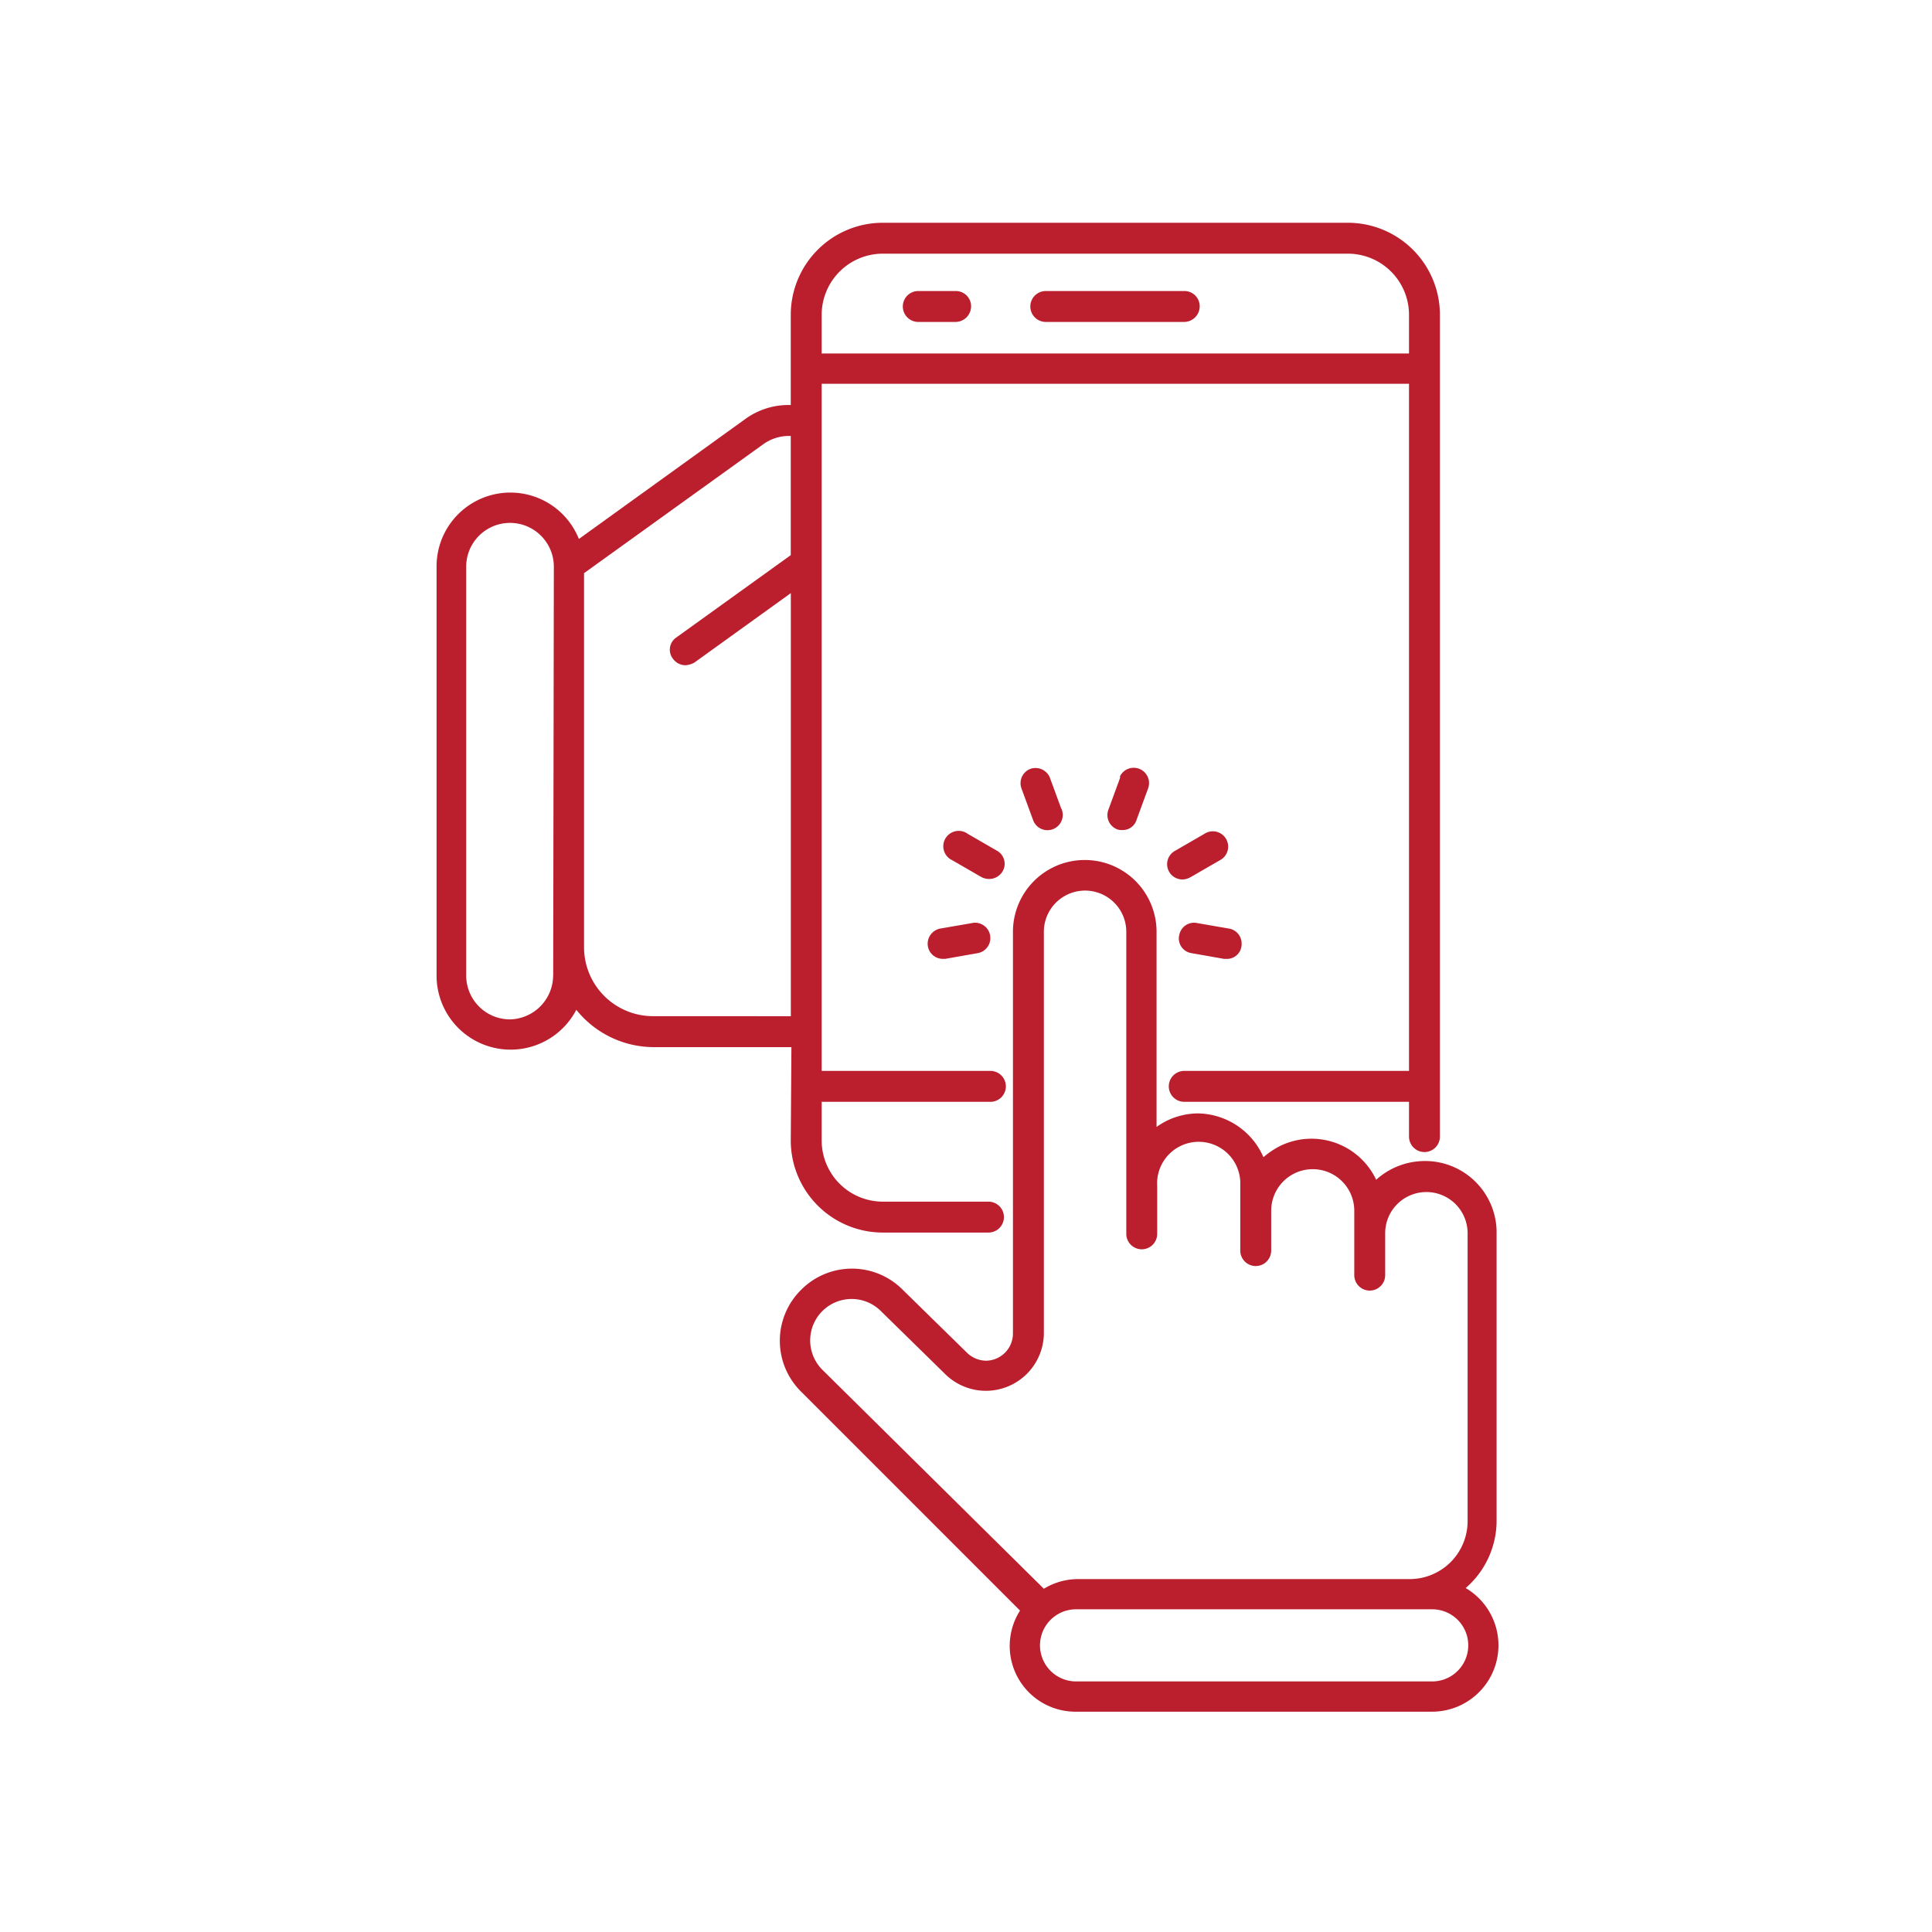
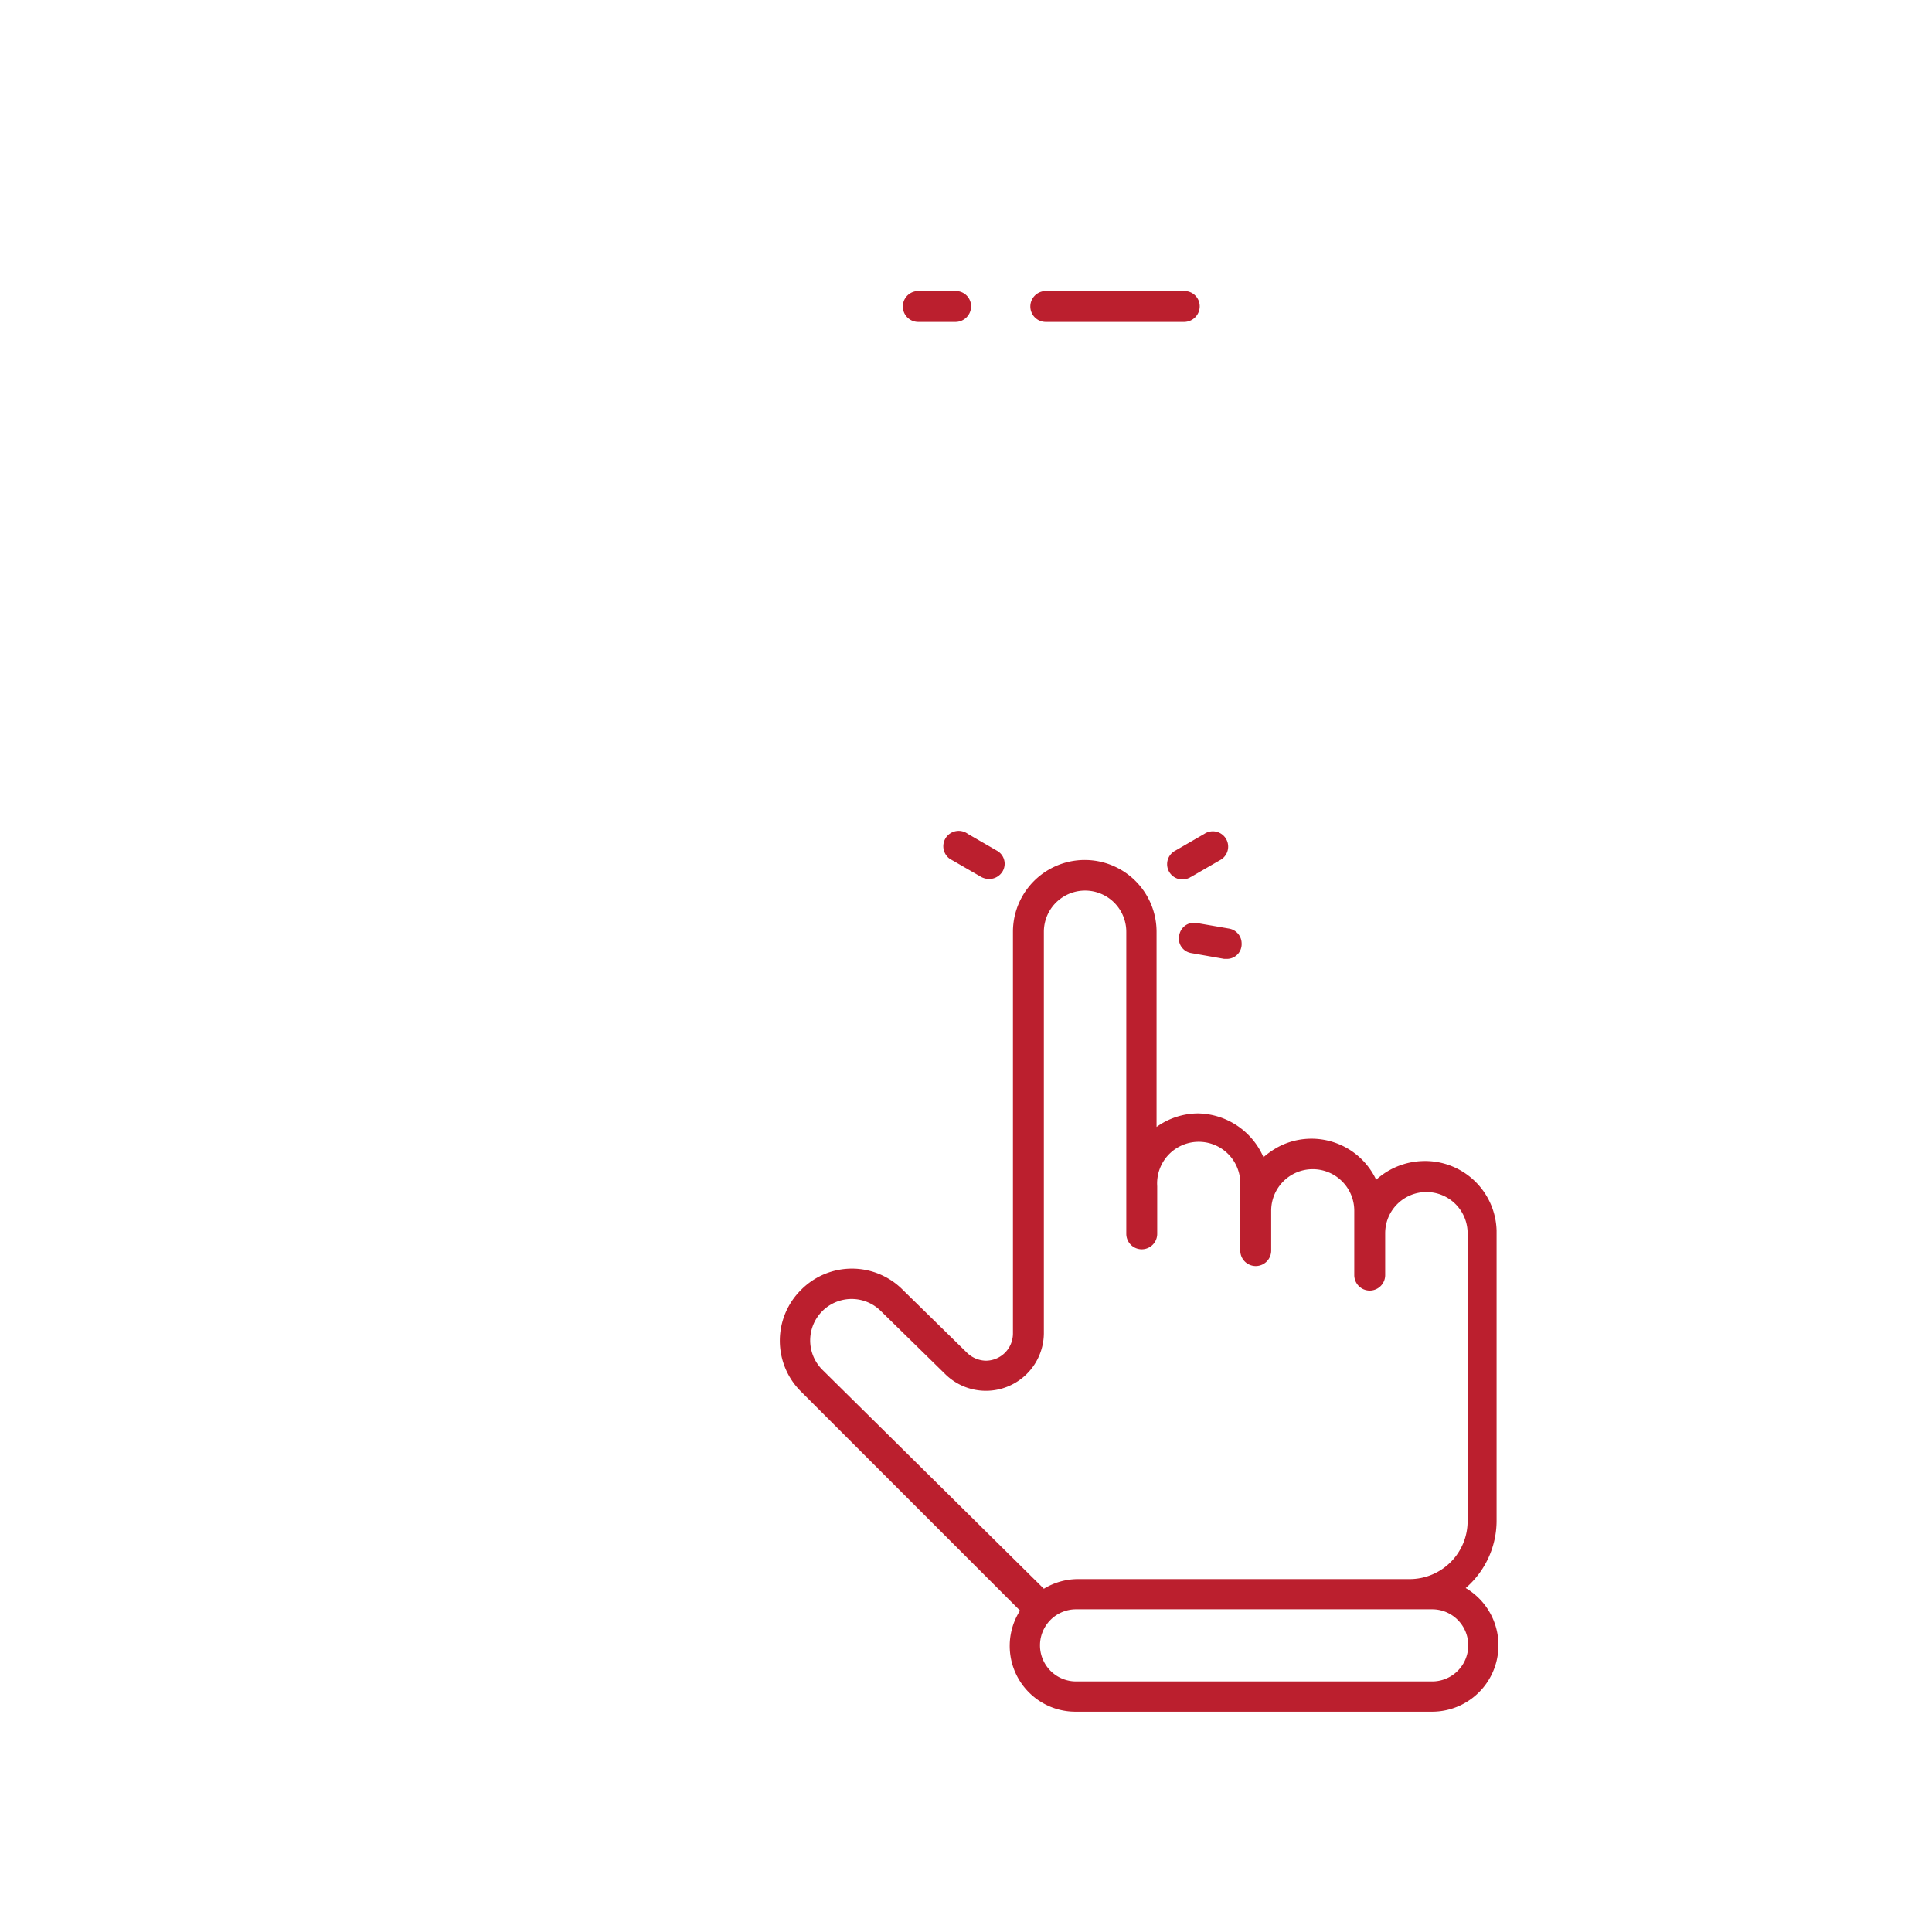
<svg xmlns="http://www.w3.org/2000/svg" viewBox="0 0 300 300">
  <defs>
    <style>.cls-1{fill:#bb1f2e;}.cls-2{fill:none;}</style>
  </defs>
  <g id="Layer_2" data-name="Layer 2">
    <g id="Square">
-       <path class="cls-1" d="M122.79,177.09a14.3,14.3,0,0,0,14.3,14.3h16.4a2.4,2.4,0,0,0,0-4.8h-16.4a9.5,9.5,0,0,1-9.5-9.5v-6h26.2a2.4,2.4,0,1,0,0-4.8h-26.2V59.59h91.2v106.7h-34.9a2.4,2.4,0,1,0,0,4.8h34.9v5.4a2.4,2.4,0,1,0,4.8,0V57.19h0v-8.3a14.3,14.3,0,0,0-14.3-14.3h-72.2a14.3,14.3,0,0,0-14.3,14.3v8.3h0v5.7a11.49,11.49,0,0,0-7.1,2.2l-25.8,18.6A11.46,11.46,0,0,0,67.79,88v63.5a11.5,11.5,0,0,0,21.7,5.3,15.47,15.47,0,0,0,12,5.8h21.4l-.1,14.5Zm4.8-128.2a9.5,9.5,0,0,1,9.5-9.5h72.2a9.5,9.5,0,0,1,9.5,9.5v6h-91.2Zm-41.7,102.6a6.85,6.85,0,0,1-6.7,6.8h0a6.81,6.81,0,0,1-6.8-6.8V88A6.8,6.8,0,0,1,86,88l-.1,63.5Zm24.2,6.3h-8.7a10.71,10.71,0,0,1-10.7-10.7h0V89l27.8-20a6.82,6.82,0,0,1,4.3-1.3v18.5L105,99a2.29,2.29,0,0,0-.5,3.3,2.42,2.42,0,0,0,1.9,1,3.26,3.26,0,0,0,1.4-.4l15-10.8v65.7Z" />
      <path class="cls-1" d="M183.89,45.19h-21.5a2.4,2.4,0,1,0,0,4.8h21.5a2.43,2.43,0,0,0,2.4-2.4,2.37,2.37,0,0,0-2.4-2.4Z" />
      <path class="cls-1" d="M148.39,45.19h-5.8a2.4,2.4,0,0,0,0,4.8h5.8a2.43,2.43,0,0,0,2.4-2.4,2.37,2.37,0,0,0-2.4-2.4Z" />
      <path class="cls-1" d="M227.59,246.59a13.83,13.83,0,0,0,4.8-10.4v-45.1a11.1,11.1,0,0,0-11.5-10.8,11.27,11.27,0,0,0-7.2,2.9,11.1,11.1,0,0,0-14.8-5.3,12.71,12.71,0,0,0-2.7,1.8,11.28,11.28,0,0,0-10.2-6.8,11.13,11.13,0,0,0-6.4,2.1v-30.3a11.15,11.15,0,1,0-22.3,0v62.4a4.23,4.23,0,0,1-4.2,4.2,4.34,4.34,0,0,1-3-1.3h0l-9.9-9.7a11.11,11.11,0,0,0-15.8,0h0a11.11,11.11,0,0,0,0,15.8l34,34a10.21,10.21,0,0,0,8.7,15.7h55.3a10.31,10.31,0,0,0,5.2-19.2Zm-99.9-33.9a6.43,6.43,0,0,1,9.1-9.1l9.9,9.7h0a9,9,0,0,0,15.4-6.2h0v-62.4a6.4,6.4,0,1,1,12.8,0h0v46.9a2.4,2.4,0,0,0,4.8,0v-7.4h0a6.46,6.46,0,1,1,12.9-.7v10.7a2.4,2.4,0,1,0,4.8,0V188a6.45,6.45,0,0,1,12.9,0v10a2.4,2.4,0,1,0,4.8,0v-6.5h0a6.4,6.4,0,1,1,12.8,0v44.7a9,9,0,0,1-9,9h-51.4a10.23,10.23,0,0,0-5.4,1.5Zm94.7,48.4h-55.3a5.6,5.6,0,0,1,0-11.2h55.3a5.6,5.6,0,1,1,0,11.2Z" />
-       <path class="cls-1" d="M160,119.39a2.38,2.38,0,0,0-1.4,3l1.8,4.9a2.37,2.37,0,1,0,4.5-1.5c0-.1,0-.1-.1-.2l-1.8-4.9A2.42,2.42,0,0,0,160,119.39Z" />
      <path class="cls-1" d="M155.69,135.29a2.32,2.32,0,0,0-.9-3.2l-4.5-2.6a2.39,2.39,0,1,0-2.6,4c.1,0,.1.1.2.1l4.5,2.6a2.66,2.66,0,0,0,1.2.3A2.44,2.44,0,0,0,155.69,135.29Z" />
-       <path class="cls-1" d="M151.19,143.29l-5.2.9a2.4,2.4,0,0,0-1.9,2.8,2.35,2.35,0,0,0,2.3,1.9h.4l5.1-.9a2.38,2.38,0,0,0-.7-4.7Z" />
      <path class="cls-1" d="M183.09,145.29A2.3,2.3,0,0,0,185,148h0l5.1.9h.4a2.29,2.29,0,0,0,2.3-2.4,2.35,2.35,0,0,0-1.9-2.3l-5.2-.9a2.33,2.33,0,0,0-2.6,2Z" />
-       <path class="cls-1" d="M173.89,120.89l-1.8,4.9a2.38,2.38,0,0,0,1.4,3,2.2,2.2,0,0,0,.8.1,2.25,2.25,0,0,0,2.2-1.6l1.8-4.9a2.38,2.38,0,0,0-4.4-1.8c.1.1,0,.2,0,.3Z" />
      <path class="cls-1" d="M187,129.49l-4.5,2.6a2.37,2.37,0,1,0,2.2,4.2c.1,0,.1-.1.2-.1l4.5-2.6a2.38,2.38,0,1,0-2.4-4.1Z" />
      <rect class="cls-2" width="300" height="300" />
    </g>
  </g>
</svg>